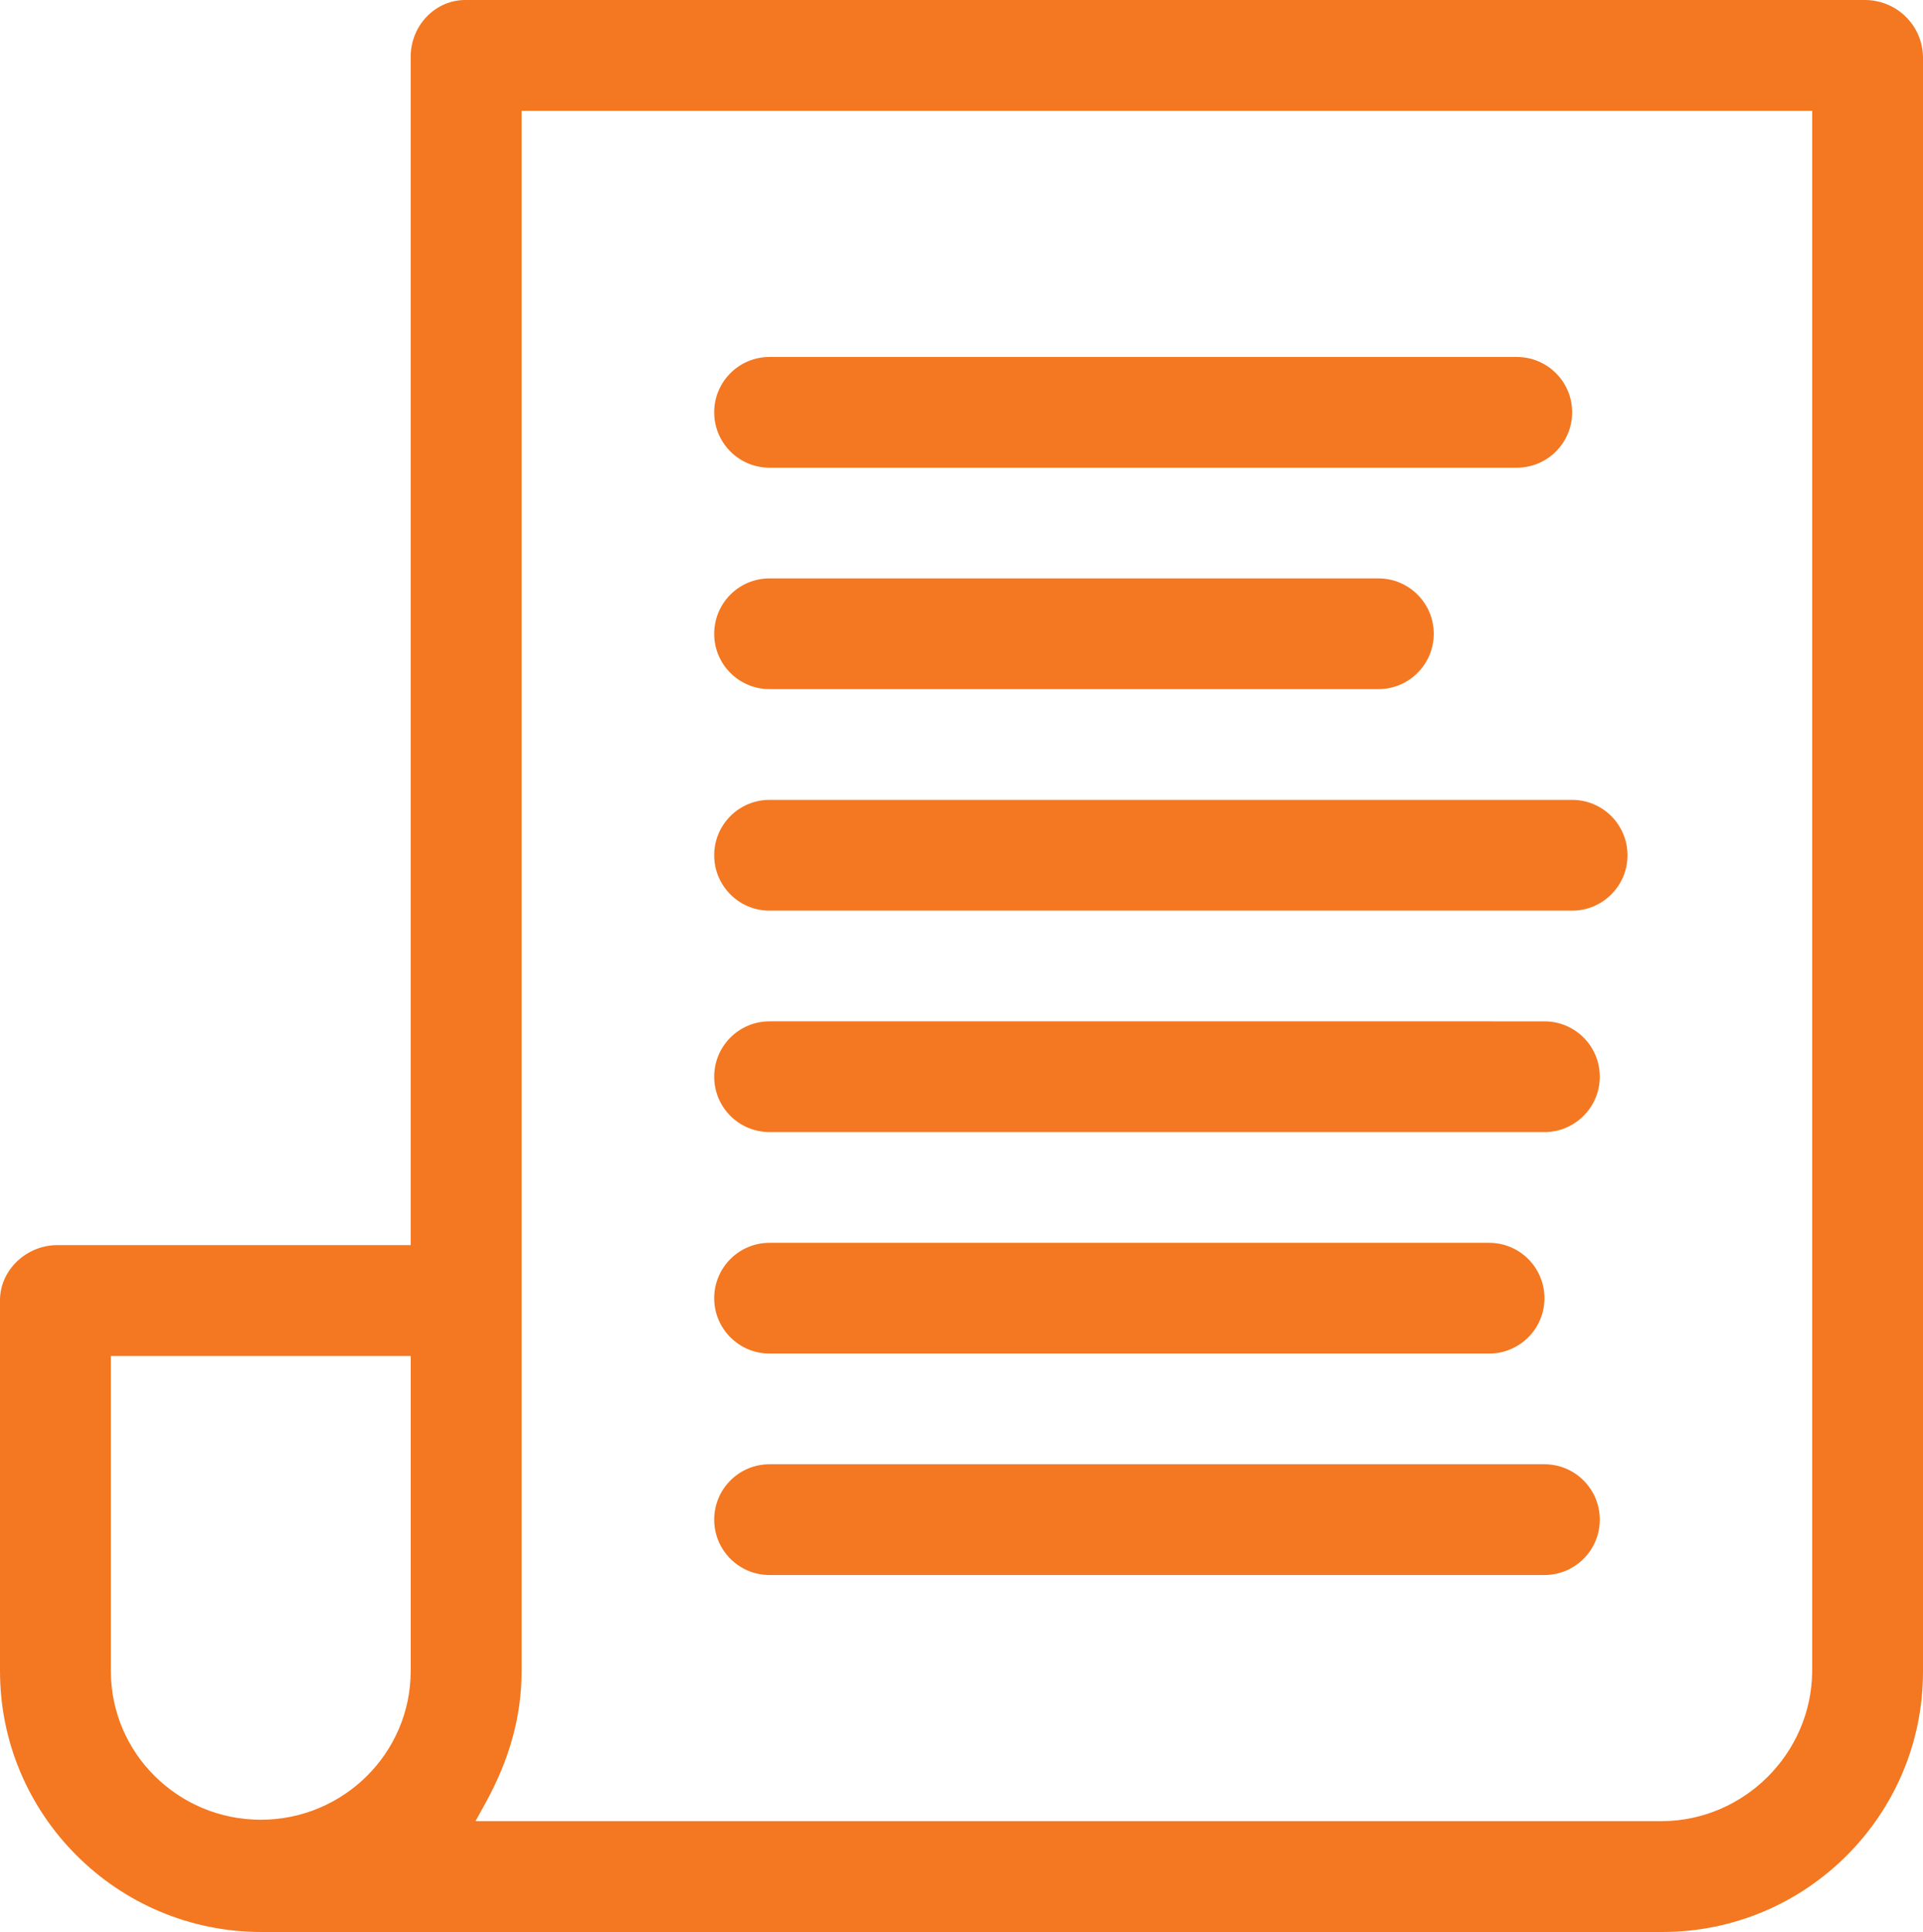
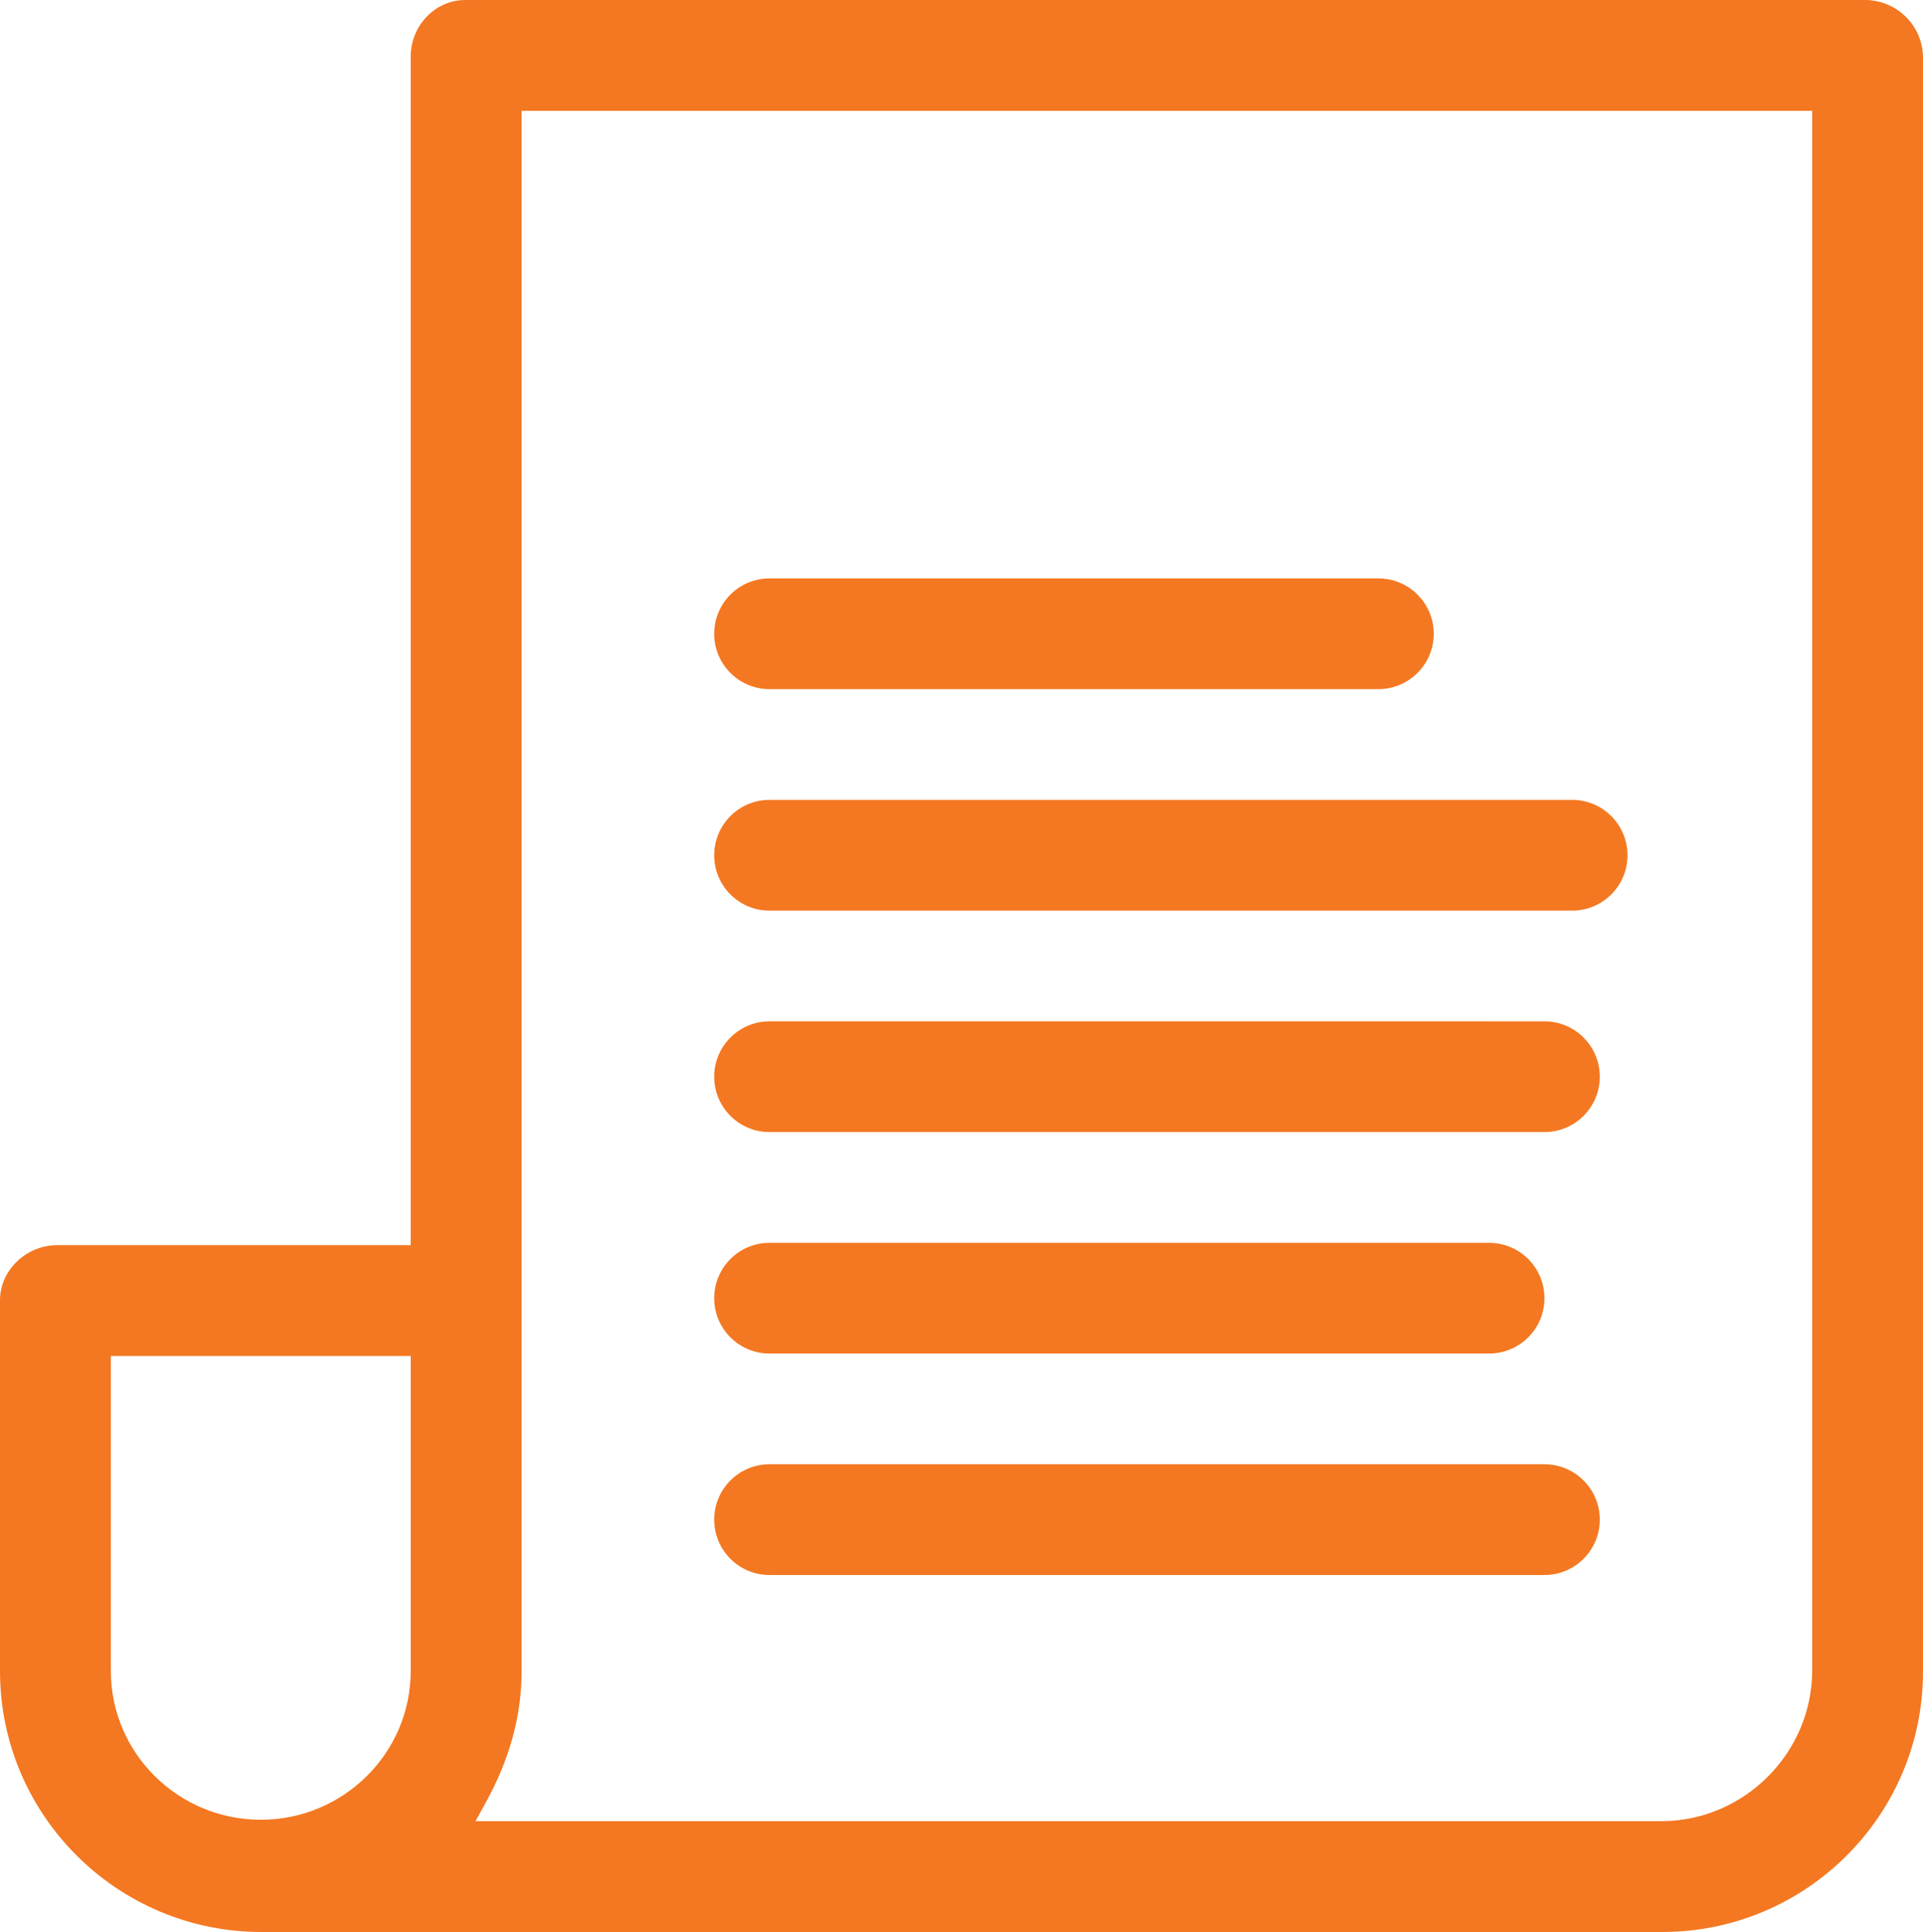
<svg xmlns="http://www.w3.org/2000/svg" version="1.1" id="Layer_1" x="0px" y="0px" width="46.848px" height="47.055px" viewBox="0 0 46.848 47.055" enable-background="new 0 0 46.848 47.055" xml:space="preserve">
  <g>
    <g>
      <path fill="#F47821" d="M10.005,30.325H1.396C0.639,30.325,0,30.938,0,31.664V40.7c0,3.504,2.856,6.354,6.366,6.354h34.132    c3.502,0,6.35-2.843,6.35-6.338V1.384C46.833,0.622,46.218,0.011,45.45,0H11.336c-0.734,0-1.331,0.621-1.331,1.384V30.325z     M10.005,40.7c0,1.996-1.638,3.62-3.652,3.62c-2.014,0-3.652-1.624-3.652-3.62v-7.674h7.305V40.7z M11.83,43.909    c0.59-1.07,0.877-2.12,0.877-3.209v-38h31.441v38.02c-0.022,1.988-1.659,3.619-3.646,3.634H12.093h-0.508L11.83,43.909z" />
    </g>
    <g>
      <g>
-         <path fill="#F47821" d="M18.747,11.391h18.205c0.744,0,1.349-0.604,1.349-1.349c0-0.744-0.604-1.348-1.349-1.348H18.747     c-0.745,0-1.348,0.604-1.348,1.348C17.399,10.787,18.002,11.391,18.747,11.391z" />
-       </g>
+         </g>
      <g>
        <path fill="#F47821" d="M18.747,16.784h14.833c0.744,0,1.349-0.604,1.349-1.348c0-0.745-0.604-1.349-1.349-1.349H18.747     c-0.745,0-1.348,0.604-1.348,1.349C17.399,16.181,18.002,16.784,18.747,16.784z" />
      </g>
      <g>
        <path fill="#F47821" d="M18.747,22.179H38.3c0.744,0,1.349-0.604,1.349-1.349s-0.604-1.349-1.349-1.349H18.747     c-0.745,0-1.348,0.604-1.348,1.349S18.002,22.179,18.747,22.179z" />
      </g>
      <g>
        <path fill="#F47821" d="M18.747,27.572h18.878c0.745,0,1.349-0.604,1.349-1.349c0-0.744-0.604-1.348-1.349-1.348H18.747     c-0.745,0-1.348,0.604-1.348,1.348C17.399,26.969,18.002,27.572,18.747,27.572z" />
      </g>
      <g>
        <path fill="#F47821" d="M18.747,32.966h17.531c0.744,0,1.348-0.604,1.348-1.348c0-0.745-0.604-1.349-1.348-1.349H18.747     c-0.745,0-1.348,0.604-1.348,1.349C17.399,32.362,18.002,32.966,18.747,32.966z" />
      </g>
      <g>
        <path fill="#F47821" d="M18.747,38.36h18.878c0.745,0,1.349-0.604,1.349-1.349s-0.604-1.349-1.349-1.349H18.747     c-0.745,0-1.348,0.604-1.348,1.349S18.002,38.36,18.747,38.36z" />
      </g>
    </g>
  </g>
</svg>